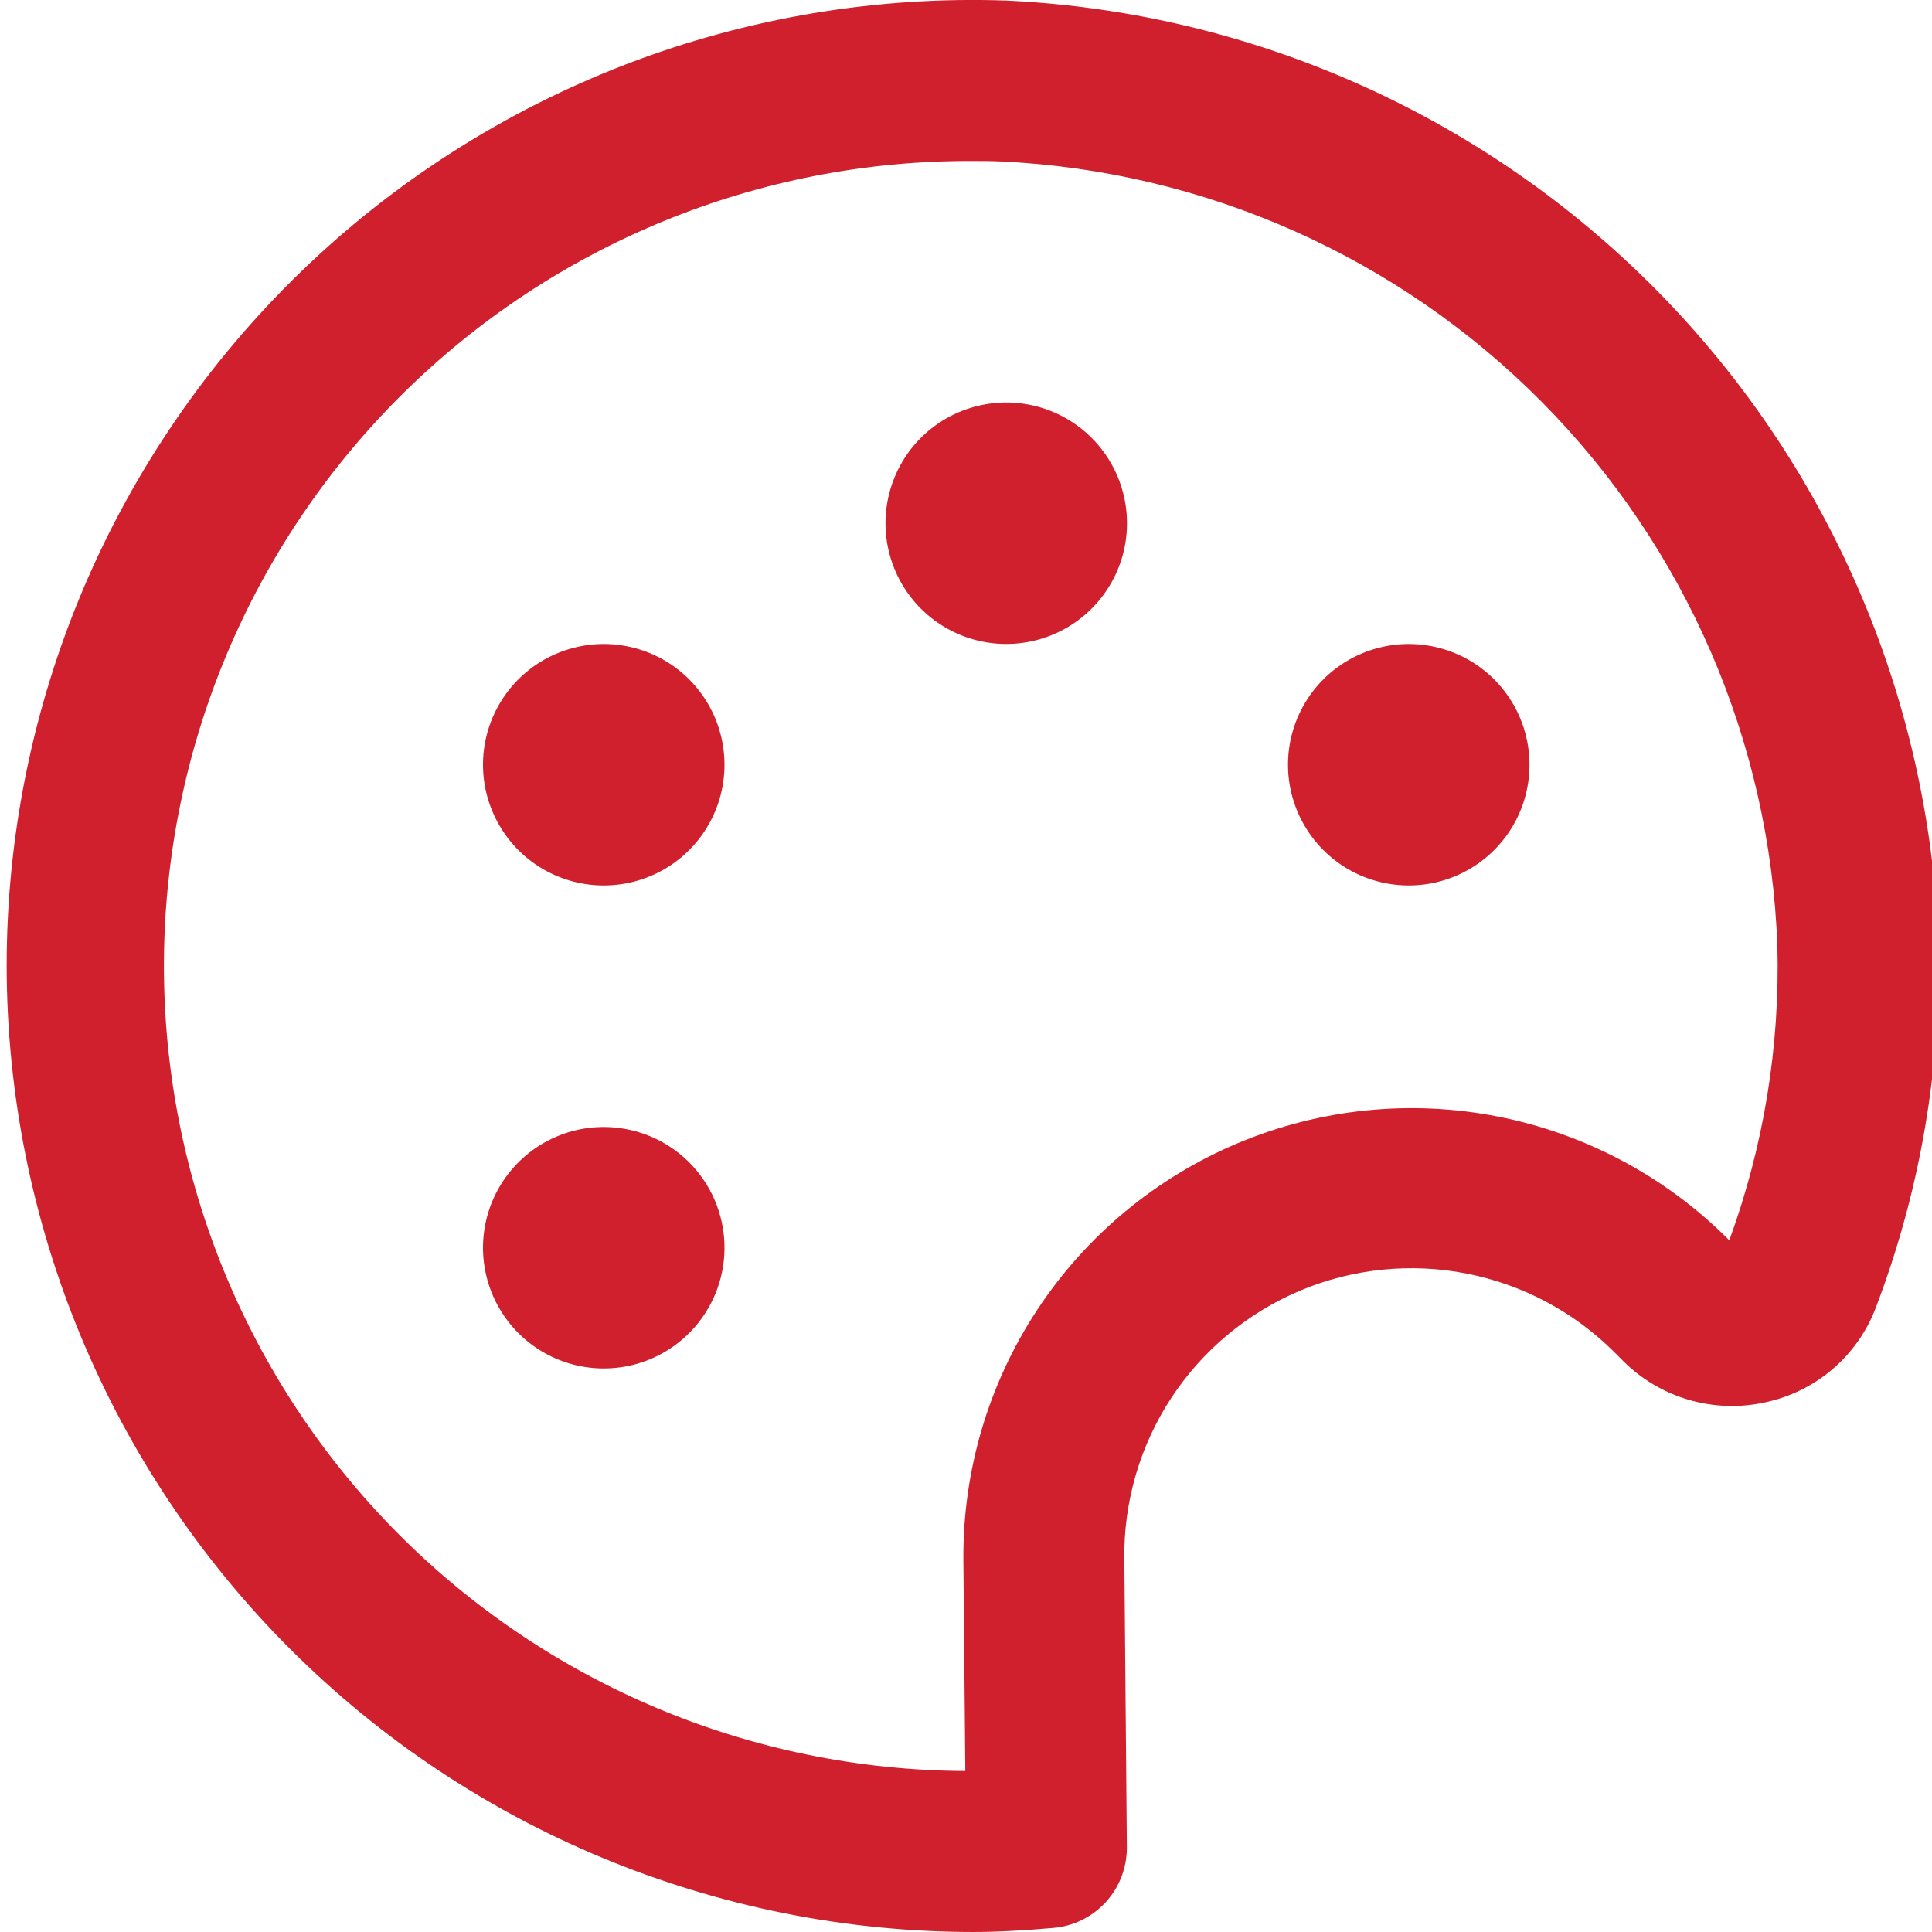
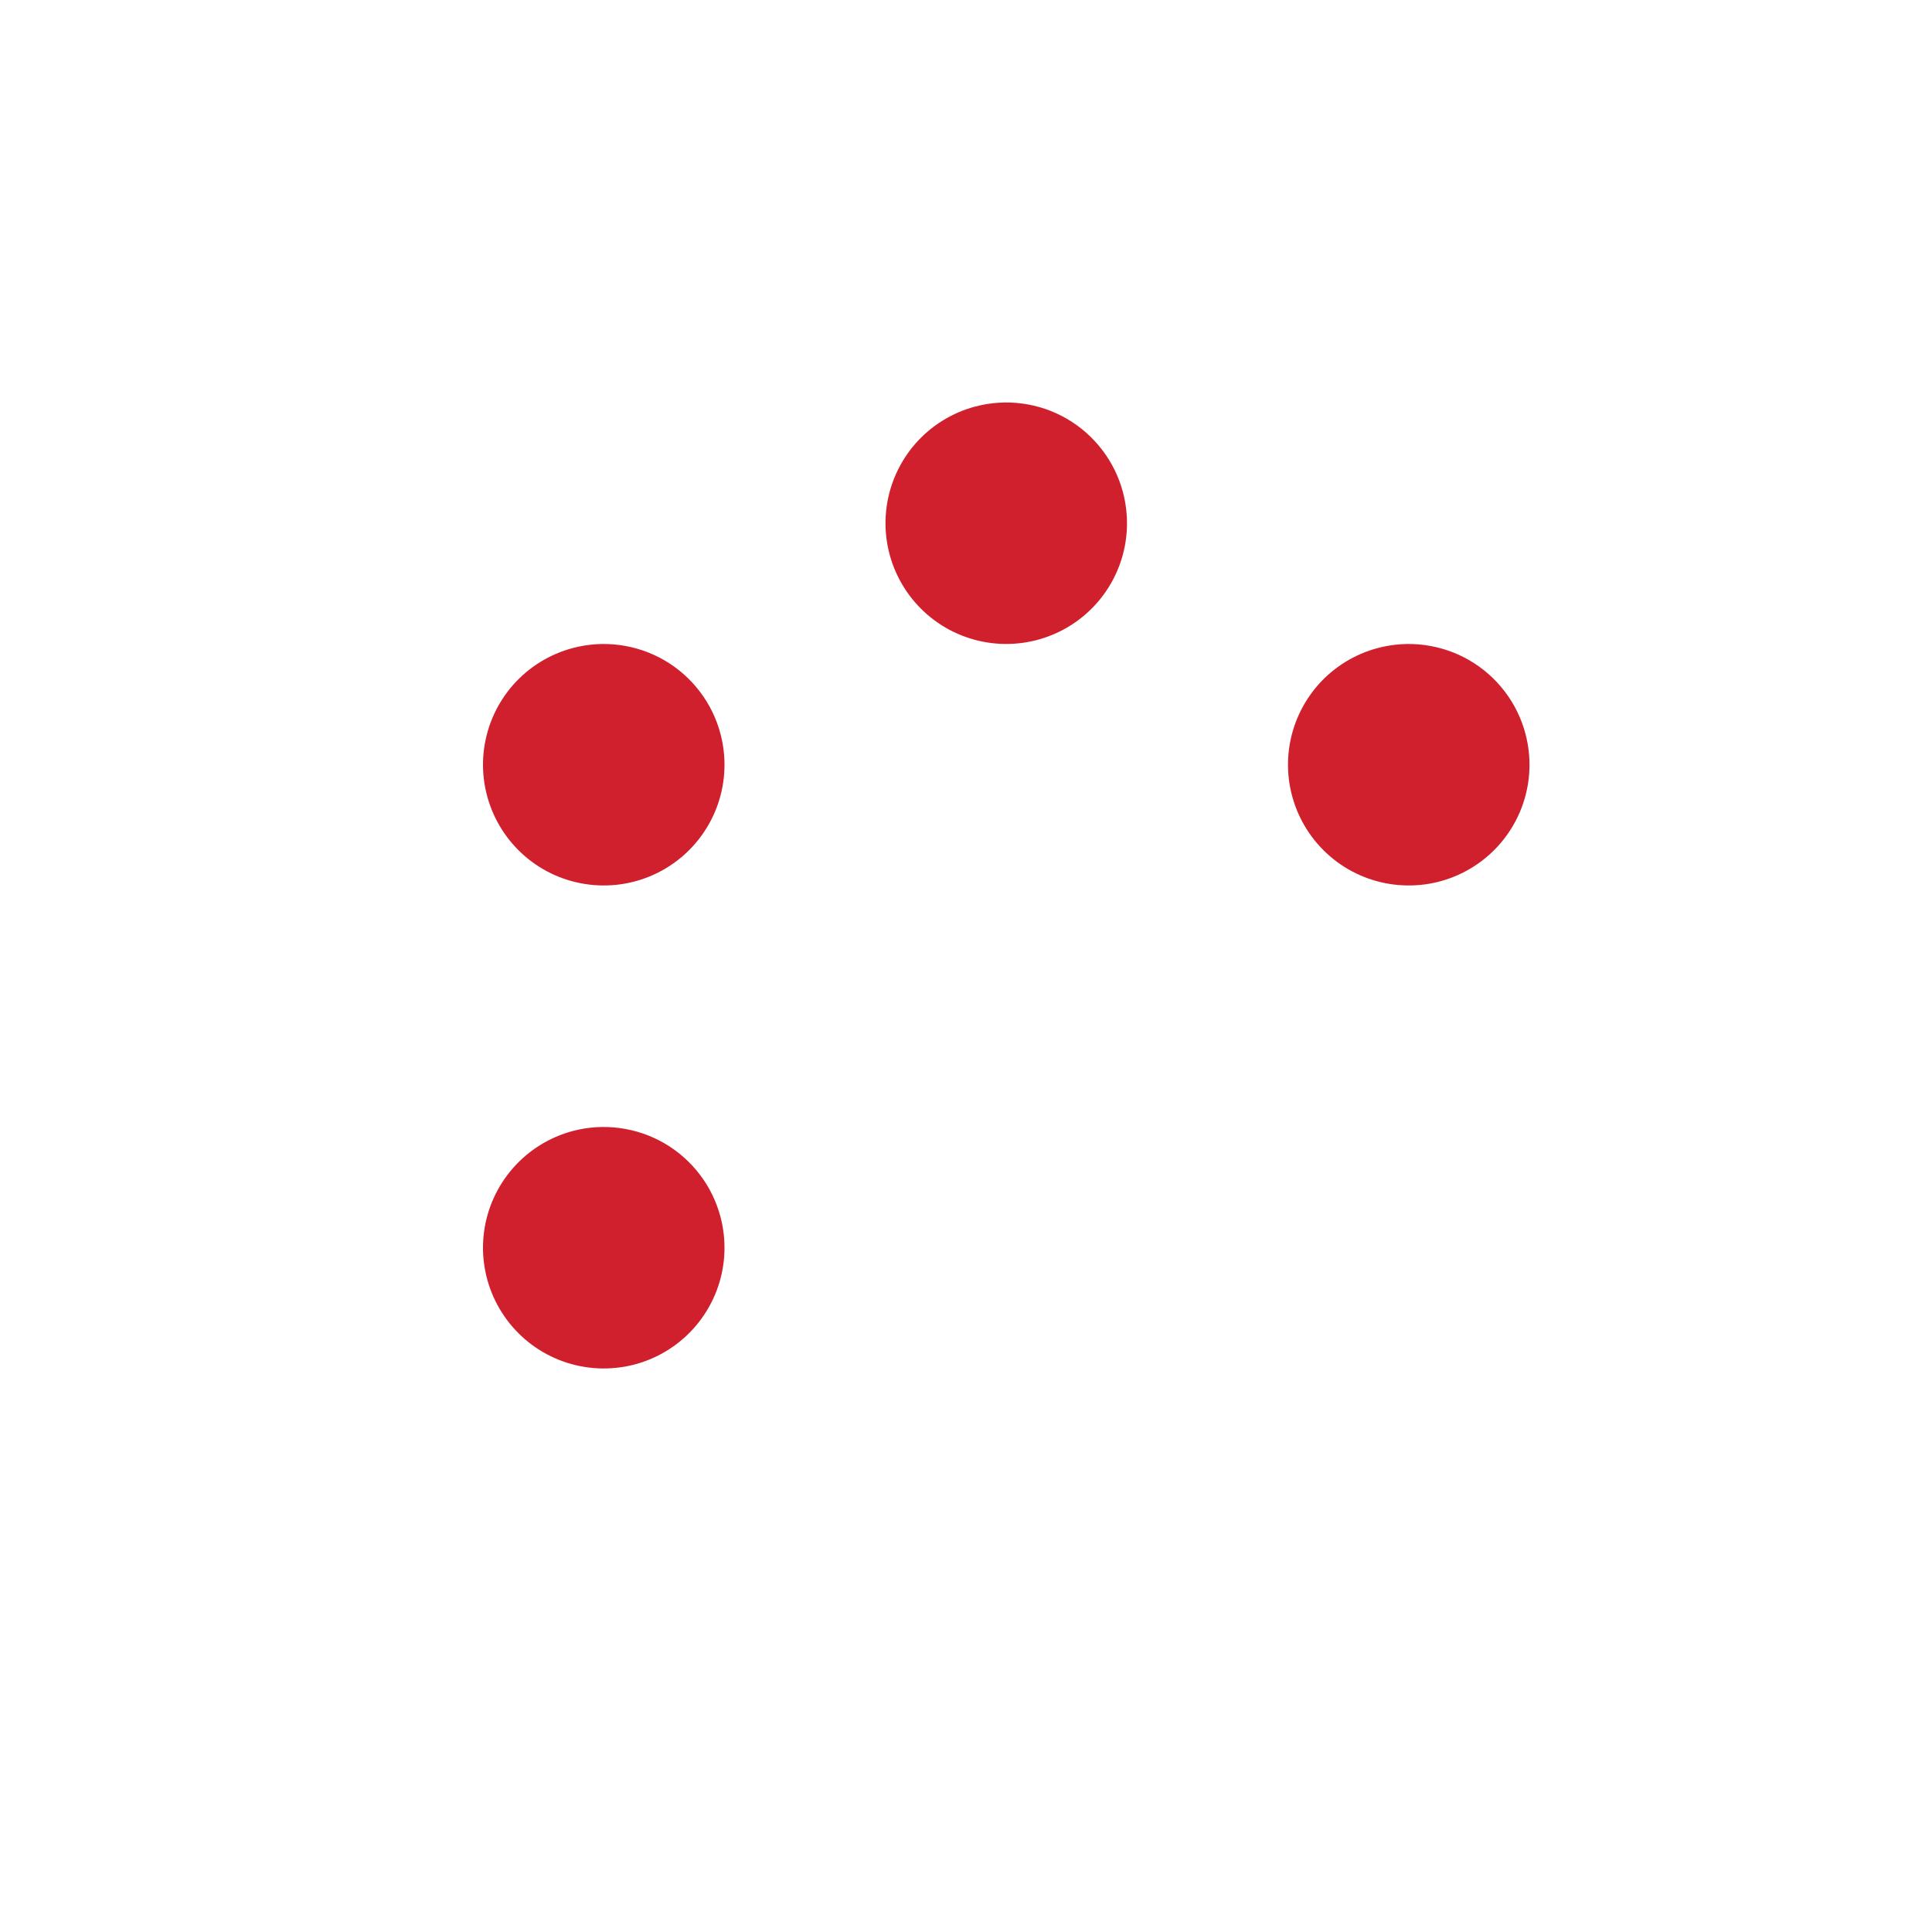
<svg xmlns="http://www.w3.org/2000/svg" width="42" height="42" viewBox="0 0 42 42" fill="none">
  <g clip-path="url(#clip0_3939_9888)">
    <path d="M29.951 14.088C29.449 14.221 28.998 14.5 28.655 14.889C28.312 15.279 28.092 15.762 28.023 16.276C27.954 16.791 28.04 17.314 28.268 17.78C28.497 18.246 28.858 18.634 29.307 18.895C29.756 19.155 30.273 19.277 30.791 19.244C31.309 19.212 31.805 19.026 32.218 18.711C32.631 18.396 32.941 17.965 33.109 17.474C33.277 16.983 33.295 16.453 33.162 15.951C33.074 15.618 32.921 15.305 32.711 15.031C32.502 14.757 32.241 14.527 31.943 14.354C31.645 14.181 31.315 14.069 30.973 14.023C30.632 13.977 30.284 13.999 29.951 14.088ZM21.201 8.838C20.699 8.971 20.248 9.25 19.905 9.639C19.562 10.029 19.342 10.512 19.273 11.026C19.204 11.541 19.29 12.064 19.518 12.53C19.747 12.996 20.108 13.384 20.557 13.645C21.006 13.905 21.523 14.027 22.041 13.994C22.559 13.961 23.055 13.776 23.468 13.461C23.881 13.146 24.191 12.715 24.359 12.224C24.527 11.733 24.545 11.203 24.412 10.701C24.324 10.368 24.171 10.055 23.961 9.781C23.752 9.507 23.491 9.277 23.193 9.104C22.895 8.931 22.565 8.818 22.223 8.773C21.882 8.727 21.534 8.749 21.201 8.838ZM12.451 14.088C11.949 14.221 11.498 14.5 11.155 14.889C10.812 15.279 10.592 15.762 10.523 16.276C10.454 16.791 10.54 17.314 10.768 17.78C10.997 18.246 11.358 18.634 11.807 18.895C12.256 19.155 12.773 19.277 13.291 19.244C13.809 19.212 14.306 19.026 14.718 18.711C15.131 18.396 15.441 17.965 15.609 17.474C15.777 16.983 15.795 16.453 15.662 15.951C15.574 15.618 15.421 15.305 15.211 15.031C15.002 14.757 14.741 14.527 14.443 14.354C14.145 14.181 13.815 14.069 13.473 14.023C13.132 13.977 12.784 13.999 12.451 14.088ZM12.451 24.587C11.949 24.721 11.498 25 11.155 25.39C10.812 25.779 10.592 26.262 10.523 26.776C10.454 27.291 10.54 27.814 10.768 28.28C10.997 28.746 11.358 29.134 11.807 29.395C12.256 29.655 12.773 29.777 13.291 29.744C13.809 29.712 14.306 29.526 14.718 29.211C15.131 28.896 15.441 28.465 15.609 27.974C15.777 27.483 15.795 26.953 15.662 26.451C15.574 26.118 15.421 25.805 15.211 25.531C15.002 25.257 14.741 25.027 14.443 24.854C14.145 24.681 13.815 24.569 13.473 24.523C13.132 24.477 12.784 24.499 12.451 24.587Z" fill="#D1202D" />
-     <path d="M21.874 0.012C19.057 -0.086 16.248 0.385 13.617 1.395C10.985 2.406 8.583 3.936 6.555 5.895C4.528 7.853 2.915 10.2 1.813 12.795C0.712 15.39 0.144 18.181 0.145 21C0.151 26.567 2.366 31.905 6.302 35.842C10.239 39.779 15.577 41.993 21.145 42C21.736 42 22.317 41.961 22.895 41.912C23.333 41.876 23.741 41.675 24.038 41.351C24.335 41.026 24.499 40.602 24.497 40.162L24.442 33.883C24.427 32.643 24.783 31.426 25.464 30.388C26.145 29.351 27.119 28.54 28.263 28.058C29.407 27.577 30.668 27.448 31.886 27.687C33.103 27.926 34.222 28.522 35.099 29.4L35.274 29.575C35.671 29.976 36.163 30.269 36.705 30.429C37.246 30.588 37.819 30.608 38.37 30.487C38.912 30.373 39.417 30.125 39.838 29.765C40.259 29.405 40.583 28.945 40.779 28.427C41.746 25.89 42.208 23.189 42.139 20.475C41.942 15.145 39.75 10.082 35.996 6.292C32.243 2.502 27.203 0.261 21.874 0.012ZM37.593 26.962L37.568 26.938C36.2 25.572 34.457 24.644 32.56 24.272C30.664 23.9 28.699 24.101 26.917 24.848C25.134 25.596 23.615 26.857 22.551 28.471C21.487 30.085 20.928 31.979 20.943 33.911L20.985 38.5C16.344 38.479 11.901 36.615 8.634 33.319C5.367 30.022 3.543 25.562 3.564 20.921C3.585 16.28 5.449 11.837 8.745 8.57C12.042 5.303 16.502 3.479 21.143 3.5C21.348 3.5 21.554 3.5 21.761 3.51C26.199 3.719 30.398 5.587 33.524 8.745C36.65 11.903 38.476 16.12 38.639 20.561C38.697 22.737 38.344 24.905 37.598 26.95L37.593 26.962Z" fill="#D1202D" />
  </g>
  <defs>
    <clipPath id="clip0_3939_9888">
      <rect width="42" height="42" fill="white" />
    </clipPath>
  </defs>
</svg>